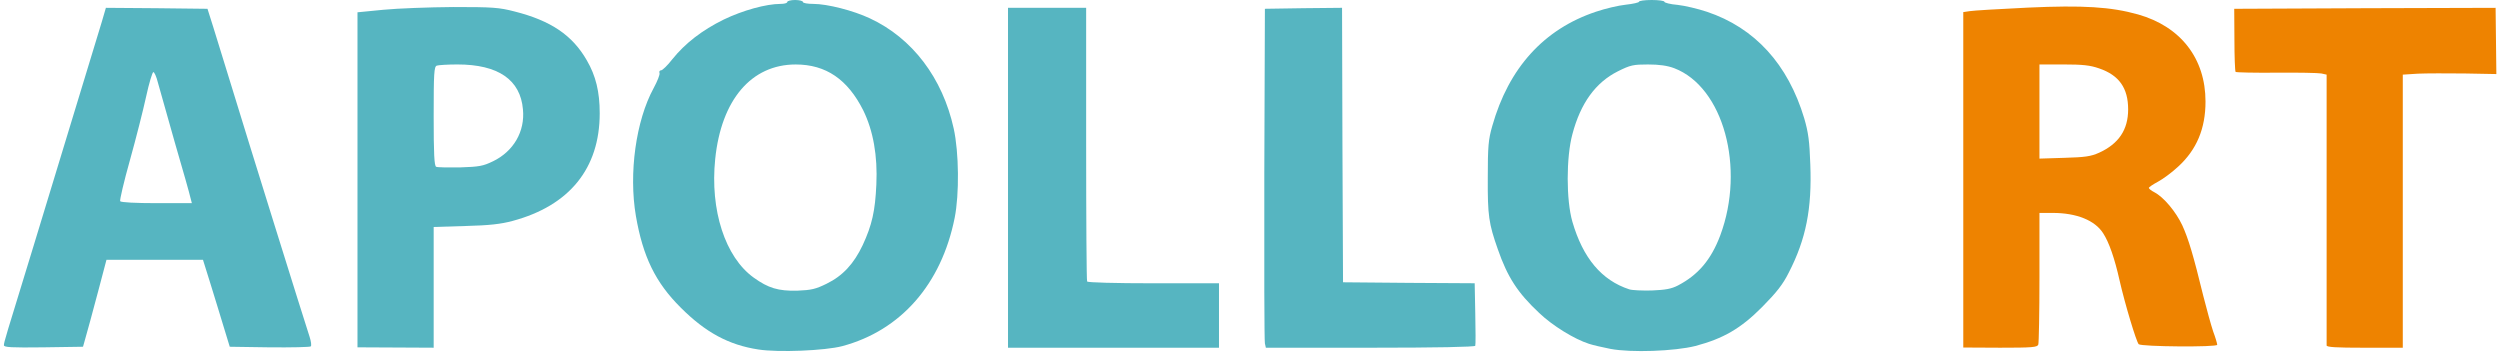
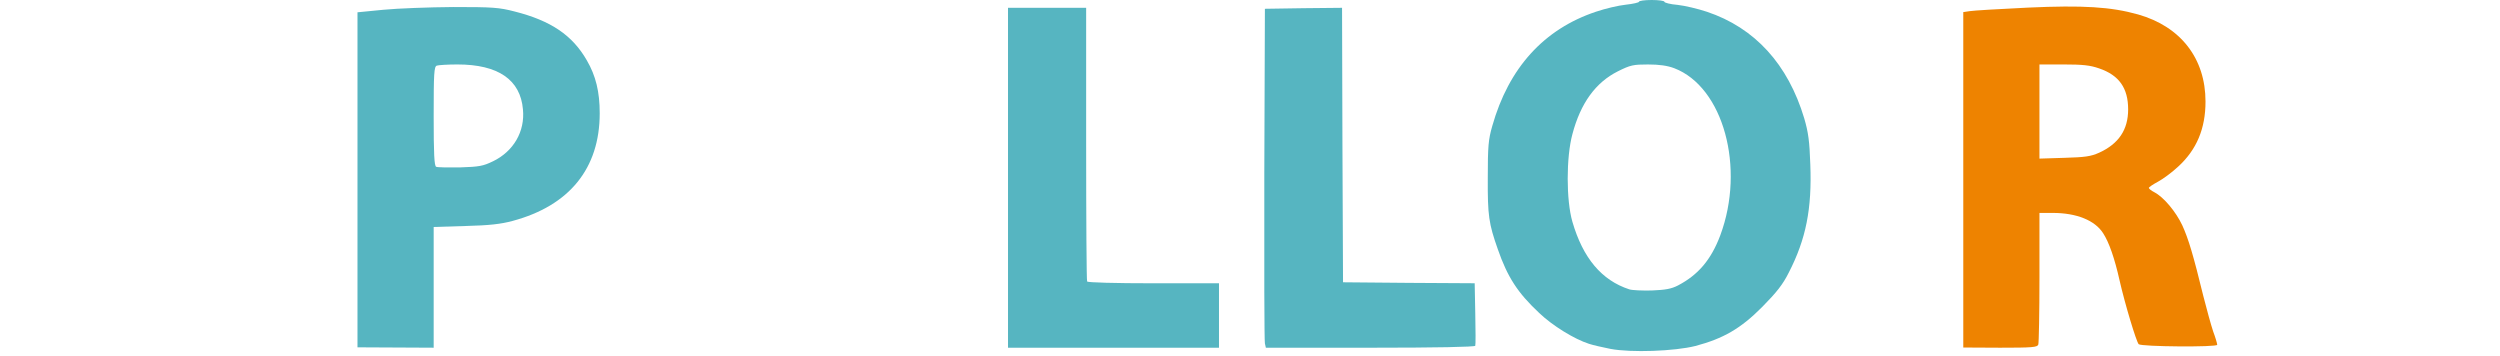
<svg xmlns="http://www.w3.org/2000/svg" version="1.0" width="169.3mm" height="24.1mm" viewBox="0 0 169.3 24.1" preserveAspectRatio="xMidYMid meet">
  <g fill="#56b5c1">
-     <path d="M51.356 23.667 c-1.998 -0.304 -3.572 -1.151 -5.252 -2.831 -1.720 -1.707 -2.566 -3.453 -3.043 -6.218 -0.489 -2.884 0 -6.443 1.204 -8.652 0.251 -0.463 0.437 -0.926 0.397 -1.019 -0.040 -0.106 0.013 -0.185 0.106 -0.185 0.093 0 0.437 -0.331 0.754 -0.741 0.873 -1.085 2.011 -1.971 3.493 -2.699 1.296 -0.622 2.858 -1.058 3.850 -1.058 0.251 0 0.450 -0.053 0.450 -0.132 0 -0.066 0.238 -0.132 0.529 -0.132 0.291 0 0.529 0.066 0.529 0.132 0 0.079 0.317 0.132 0.701 0.132 0.952 0 2.712 0.450 3.836 0.979 2.871 1.336 4.921 4.035 5.675 7.461 0.357 1.614 0.384 4.458 0.066 6.046 -0.900 4.498 -3.651 7.633 -7.620 8.692 -1.164 0.304 -4.313 0.437 -5.675 0.225z m4.630 -4.458 c1.085 -0.529 1.839 -1.349 2.434 -2.606 0.635 -1.363 0.847 -2.328 0.926 -4.101 0.093 -1.945 -0.212 -3.651 -0.886 -5.027 -1.058 -2.103 -2.527 -3.109 -4.577 -3.109 -3.003 0 -5.040 2.394 -5.450 6.403 -0.357 3.466 0.675 6.641 2.606 8.030 0.992 0.714 1.667 0.913 2.937 0.886 0.979 -0.040 1.257 -0.106 2.011 -0.476z" />
    <path d="M109.061 23.627 c-0.529 -0.106 -1.177 -0.251 -1.455 -0.344 -0.992 -0.317 -2.474 -1.230 -3.373 -2.090 -1.455 -1.363 -2.143 -2.421 -2.805 -4.326 -0.609 -1.733 -0.688 -2.262 -0.675 -4.829 0 -2.130 0.040 -2.593 0.304 -3.506 1.111 -3.929 3.493 -6.562 7.025 -7.739 0.622 -0.212 1.521 -0.423 2.024 -0.476 0.489 -0.053 0.886 -0.146 0.886 -0.198 0 -0.066 0.384 -0.119 0.860 -0.119 0.476 0 0.860 0.053 0.860 0.119 0 0.066 0.397 0.172 0.900 0.212 0.489 0.053 1.376 0.265 1.971 0.463 3.254 1.085 5.503 3.559 6.601 7.223 0.278 0.952 0.357 1.548 0.410 3.109 0.119 3.003 -0.291 5.067 -1.455 7.329 -0.410 0.820 -0.833 1.349 -1.799 2.328 -1.455 1.468 -2.633 2.143 -4.524 2.646 -1.416 0.357 -4.352 0.463 -5.755 0.198z m4.577 -4.299 c1.363 -0.714 2.236 -1.733 2.858 -3.387 1.707 -4.577 0.212 -10.054 -3.122 -11.324 -0.463 -0.172 -1.005 -0.251 -1.773 -0.251 -0.992 0 -1.191 0.040 -2.037 0.463 -1.508 0.754 -2.527 2.156 -3.082 4.260 -0.423 1.561 -0.423 4.471 0 5.927 0.714 2.461 1.984 3.969 3.850 4.577 0.185 0.066 0.873 0.093 1.521 0.079 0.939 -0.040 1.323 -0.106 1.786 -0.344z" />
-     <path d="M0.265 23.376 c0 -0.198 0.093 -0.489 2.024 -6.773 1.455 -4.762 4.180 -13.719 4.604 -15.121 l0.278 -0.952 3.440 0.026 3.440 0.040 0.397 1.257 c0.212 0.688 0.741 2.394 1.164 3.770 1.164 3.823 4.987 16.073 5.358 17.198 0.093 0.291 0.132 0.569 0.079 0.635 -0.053 0.053 -1.310 0.079 -2.791 0.066 l-2.699 -0.040 -0.384 -1.257 c-0.212 -0.688 -0.609 -2.011 -0.900 -2.937 l-0.529 -1.693 -3.268 0 -3.268 0 -0.516 1.958 c-0.476 1.812 -0.754 2.791 -0.979 3.598 l-0.093 0.331 -2.686 0.040 c-2.183 0.026 -2.672 0 -2.672 -0.146z m12.634 -9.975 c-0.040 -0.212 -0.516 -1.892 -1.058 -3.744 -0.529 -1.852 -1.045 -3.691 -1.151 -4.075 -0.093 -0.384 -0.238 -0.701 -0.304 -0.701 -0.066 0 -0.291 0.741 -0.489 1.654 -0.198 0.913 -0.688 2.844 -1.098 4.313 -0.410 1.455 -0.701 2.712 -0.661 2.778 0.053 0.079 1.045 0.132 2.474 0.132 l2.381 0 -0.093 -0.357z" />
    <path d="M24.209 12.184 l0 -11.351 1.759 -0.172 c0.952 -0.093 3.082 -0.172 4.723 -0.185 2.672 0 3.096 0.026 4.167 0.304 2.447 0.622 3.903 1.601 4.882 3.307 0.609 1.045 0.873 2.130 0.873 3.585 0 3.731 -2.051 6.257 -5.900 7.289 -0.781 0.212 -1.574 0.304 -3.188 0.344 l-2.156 0.066 0 4.088 0 4.088 -2.580 -0.013 -2.580 -0.013 0 -11.337z m9.168 -1.257 c1.402 -0.675 2.183 -2.024 2.037 -3.519 -0.172 -2.011 -1.680 -3.043 -4.432 -3.043 -0.661 0 -1.283 0.040 -1.402 0.079 -0.185 0.066 -0.212 0.503 -0.212 3.426 0 2.553 0.040 3.373 0.172 3.426 0.079 0.040 0.820 0.053 1.627 0.040 1.283 -0.040 1.561 -0.093 2.209 -0.410z" />
    <path d="M68.262 12.039 l0 -11.509 2.646 0 2.646 0 0 9.208 c0 5.054 0.026 9.247 0.066 9.327 0.053 0.066 1.879 0.119 4.511 0.119 l4.419 0 0 2.183 0 2.183 -7.144 0 -7.144 0 0 -11.509z" />
    <path d="M85.659 23.257 c-0.040 -0.172 -0.053 -5.331 -0.040 -11.483 l0.040 -11.179 2.606 -0.040 2.619 -0.026 0.026 9.287 0.040 9.300 4.458 0.040 4.458 0.026 0.040 2.051 c0.026 1.138 0.026 2.117 0 2.183 -0.026 0.079 -2.593 0.132 -7.117 0.132 l-7.064 0 -0.066 -0.291z" />
  </g>
  <g fill="#ee8300">
    <path d="M132.953 12.184 l0 -11.364 0.437 -0.066 c0.225 -0.040 1.998 -0.146 3.929 -0.238 3.757 -0.172 5.636 -0.053 7.474 0.463 2.884 0.820 4.564 2.977 4.564 5.900 0 1.826 -0.595 3.254 -1.852 4.405 -0.410 0.384 -1.019 0.833 -1.363 1.019 -0.344 0.185 -0.622 0.370 -0.622 0.423 0 0.053 0.159 0.185 0.370 0.291 0.635 0.331 1.455 1.310 1.892 2.236 0.423 0.926 0.754 2.037 1.429 4.802 0.225 0.886 0.516 1.945 0.661 2.381 0.159 0.423 0.278 0.833 0.278 0.913 0 0.172 -5.146 0.132 -5.318 -0.040 -0.159 -0.159 -0.939 -2.752 -1.296 -4.326 -0.331 -1.482 -0.714 -2.580 -1.111 -3.188 -0.556 -0.873 -1.799 -1.376 -3.413 -1.376 l-0.900 0 0 4.352 c0 2.394 -0.040 4.445 -0.079 4.564 -0.066 0.185 -0.423 0.212 -2.580 0.212 l-2.500 -0.013 0 -11.351z m9.194 -1.839 c1.336 -0.609 1.971 -1.561 1.971 -2.937 0 -1.442 -0.609 -2.315 -1.971 -2.778 -0.609 -0.212 -1.111 -0.265 -2.408 -0.265 l-1.627 0 0 3.188 0 3.188 1.693 -0.053 c1.389 -0.040 1.786 -0.093 2.342 -0.344z" />
-     <path d="M157.559 23.389 c0 -0.093 0 -4.260 0 -9.260 l0 -9.075 -0.357 -0.079 c-0.212 -0.040 -1.574 -0.066 -3.043 -0.053 -1.468 0.013 -2.712 -0.013 -2.765 -0.053 -0.040 -0.053 -0.079 -1.032 -0.079 -2.183 l-0.013 -2.090 8.850 -0.040 8.850 -0.026 0.026 2.236 0.026 2.249 -2.143 -0.040 c-1.177 -0.013 -2.606 -0.013 -3.162 0.013 l-1.032 0.066 0 9.247 0 9.247 -2.580 0 c-1.971 0 -2.580 -0.040 -2.580 -0.159z" />
  </g>
</svg>